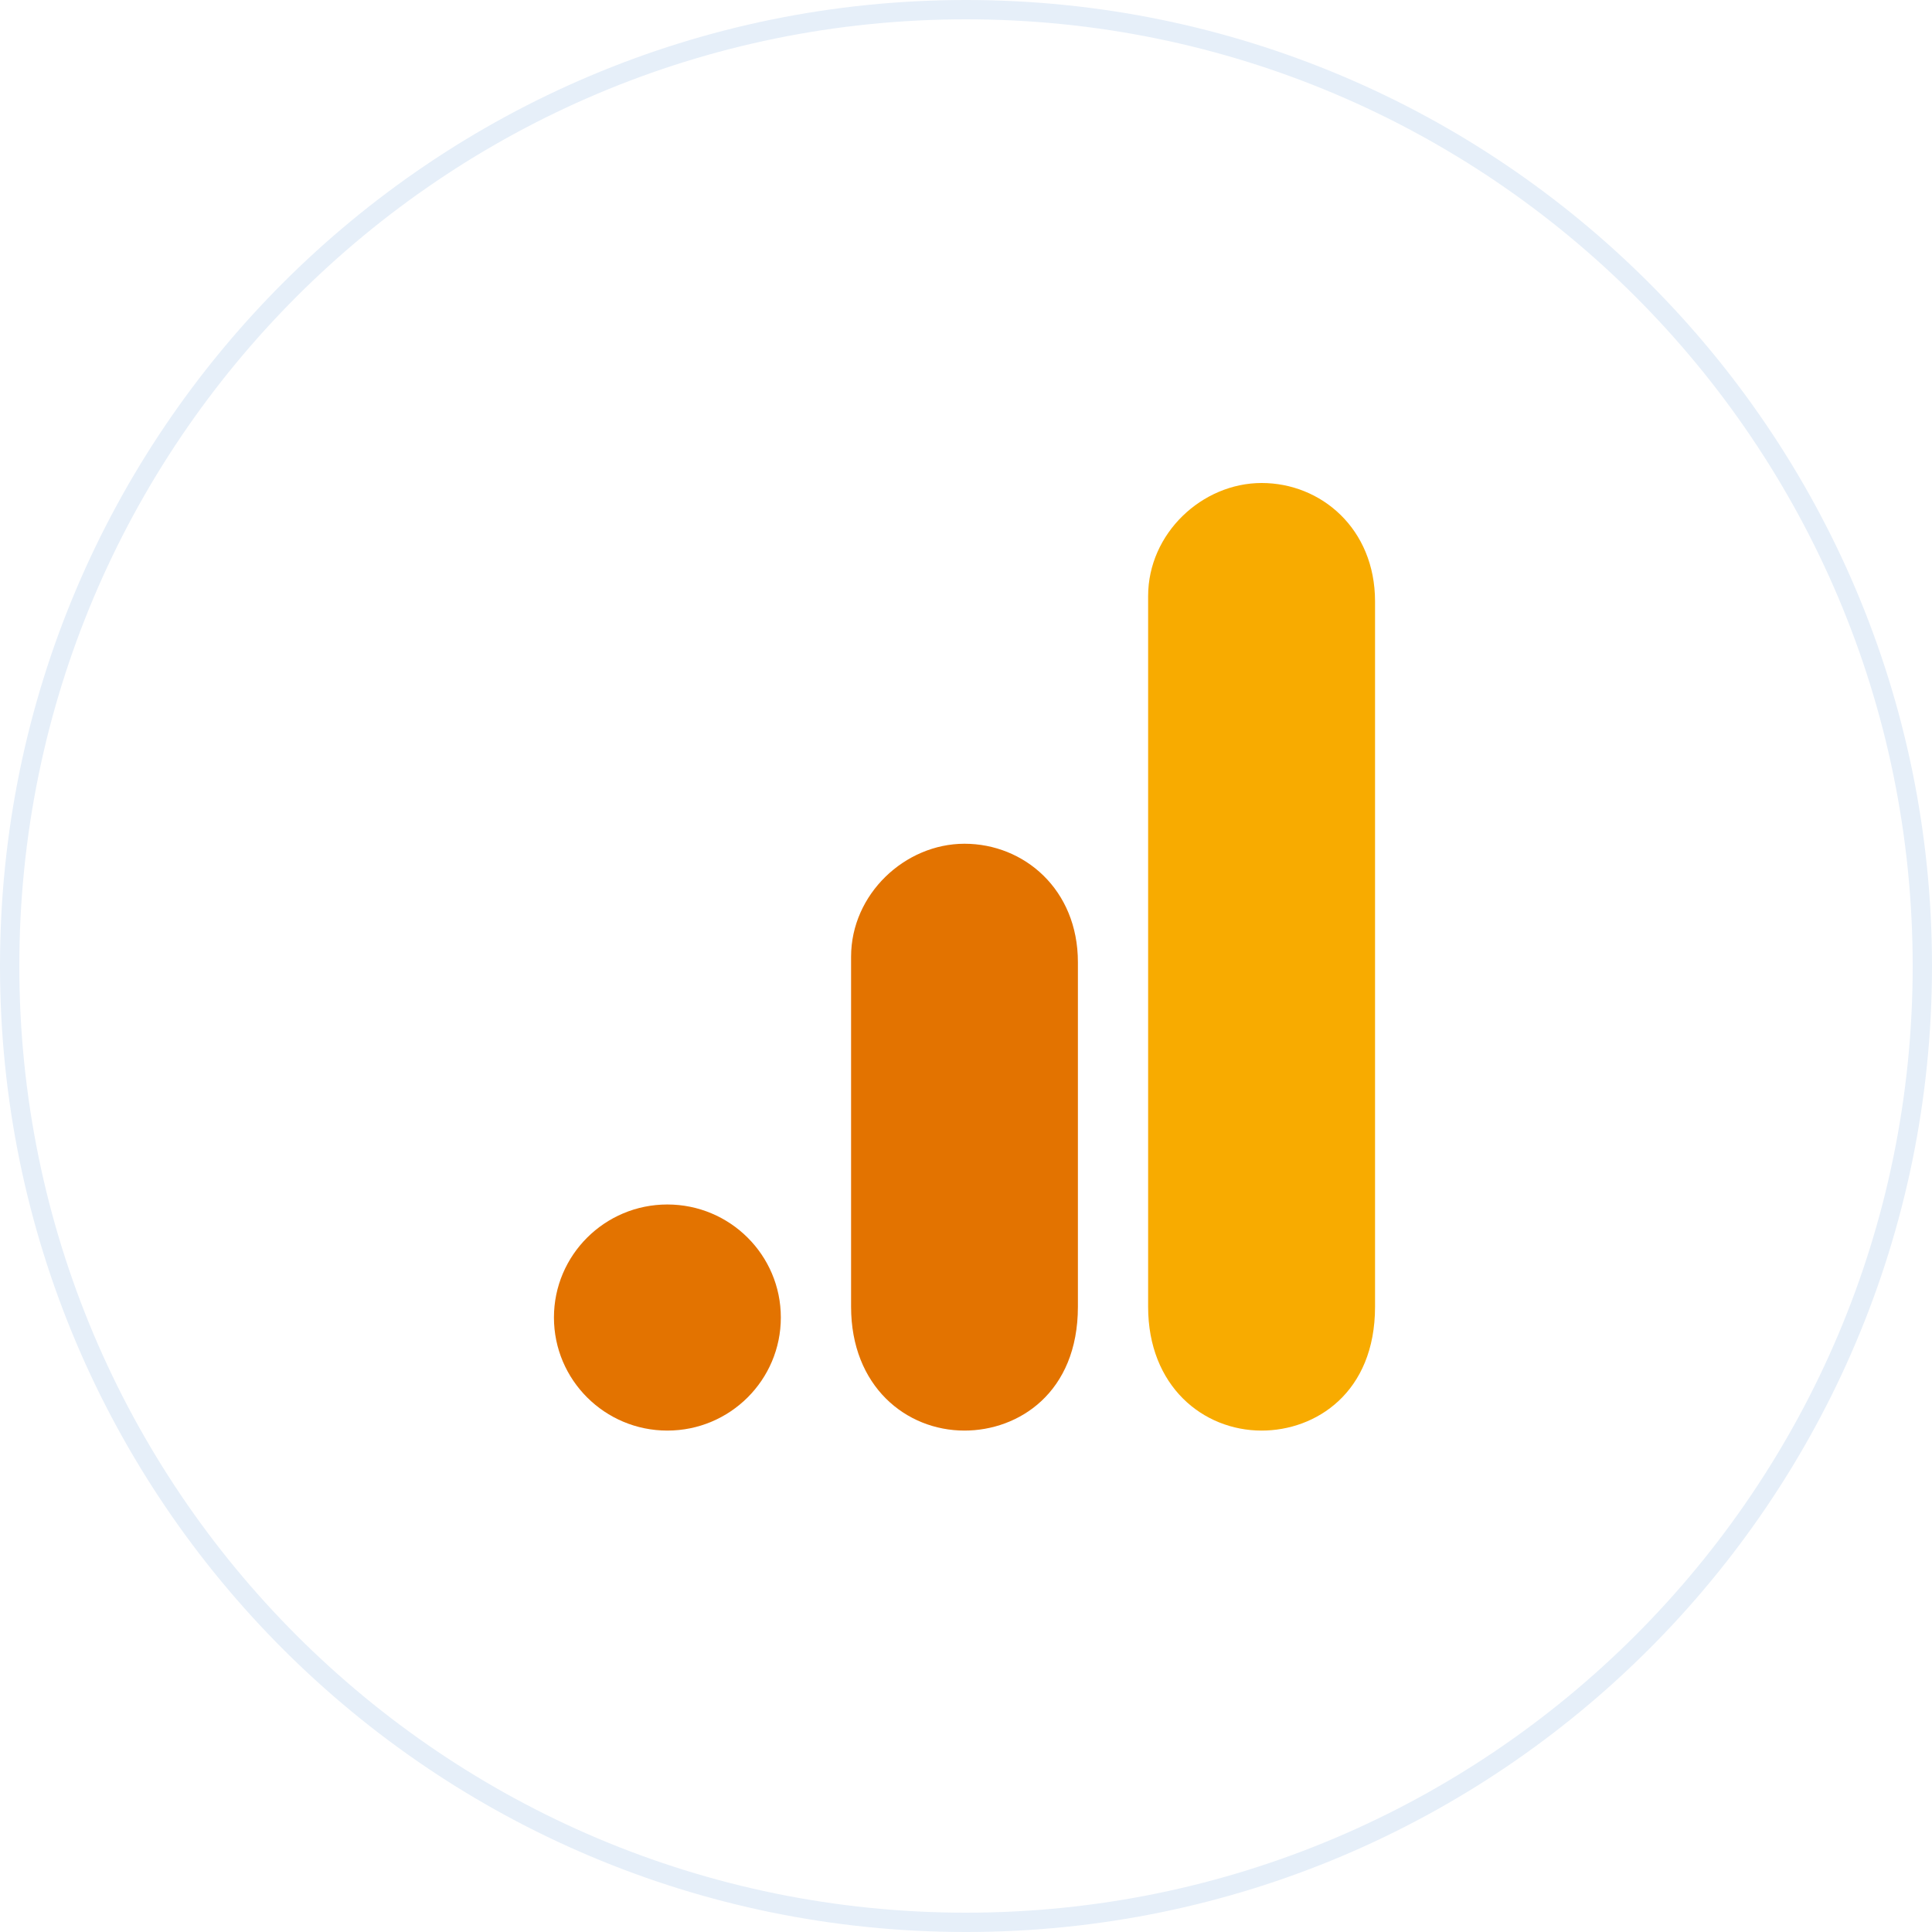
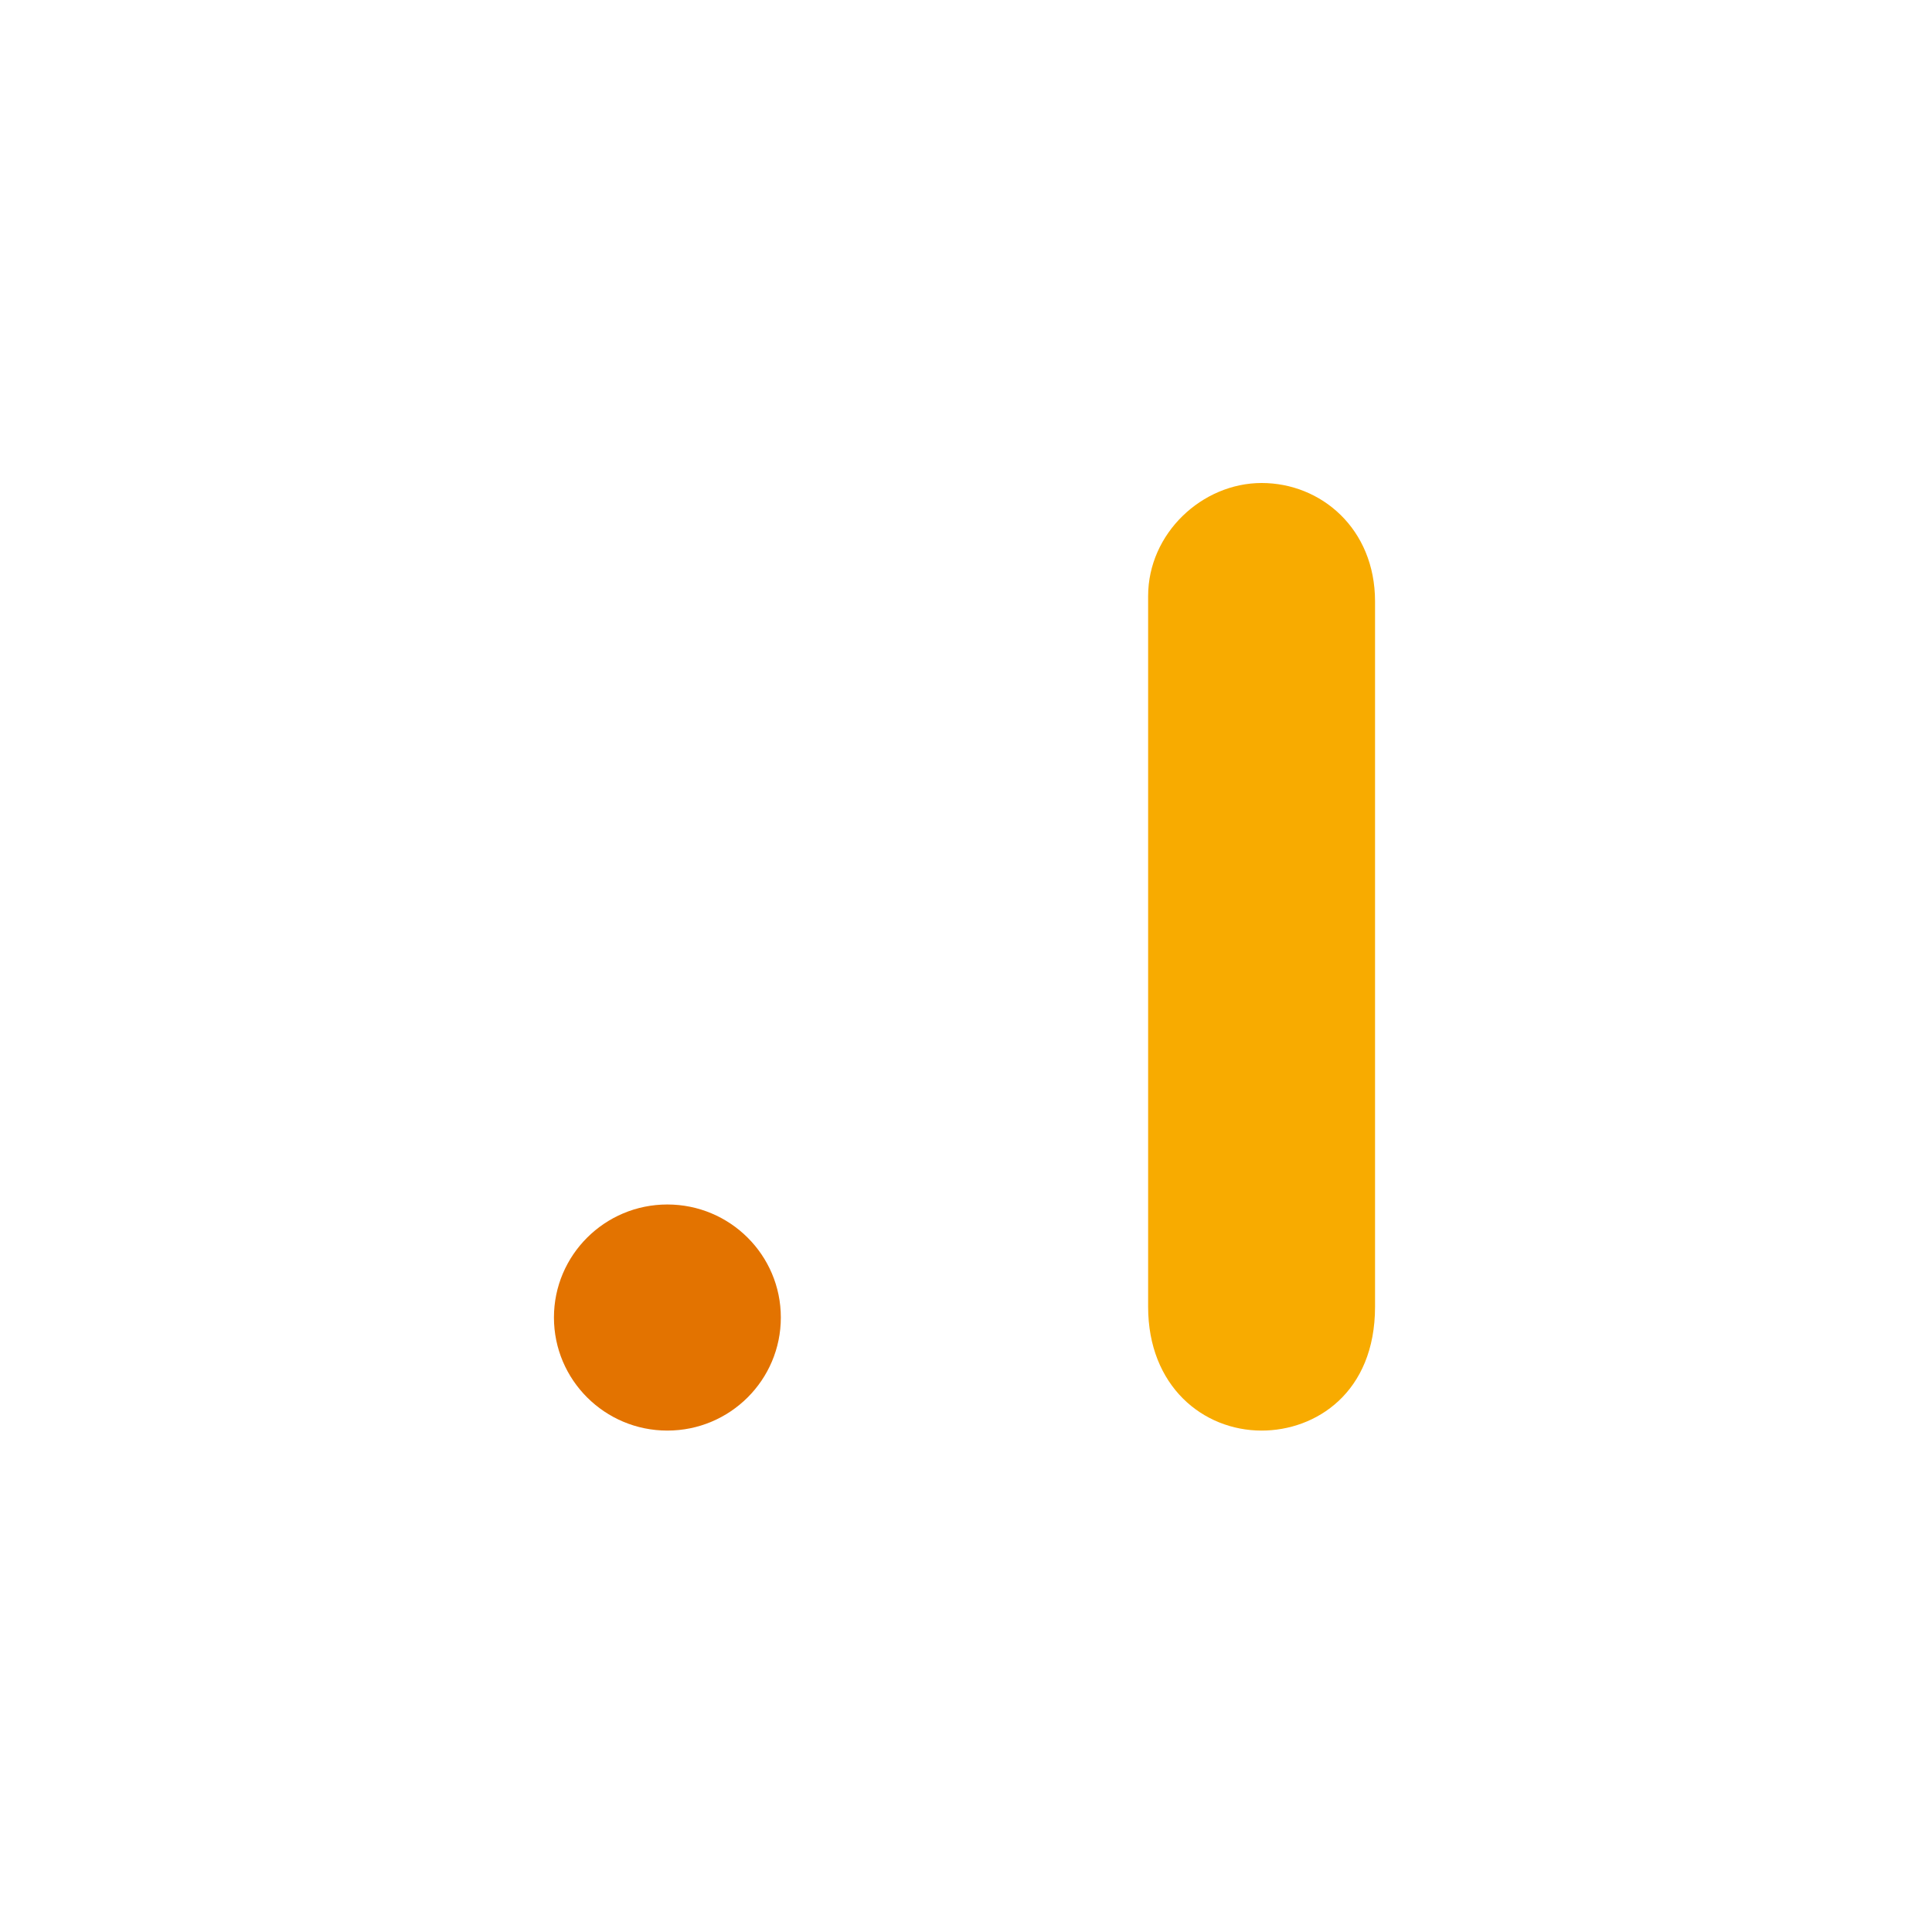
<svg xmlns="http://www.w3.org/2000/svg" width="100" zoomAndPan="magnify" viewBox="0 0 75 75" height="100" preserveAspectRatio="xMidYMid meet" version="1.2">
  <defs>
    <clipPath id="42fee5ee86">
-       <path d="M 37.5 0 C 16.789 0 0 16.789 0 37.5 C 0 58.211 16.789 75 37.5 75 C 58.211 75 75 58.211 75 37.5 C 75 16.789 58.211 0 37.5 0 Z M 37.5 0 " />
-     </clipPath>
+       </clipPath>
    <clipPath id="b0d48b939a">
      <path d="M 44 18.75 L 53.672 18.75 L 53.672 56 L 44 56 Z M 44 18.75 " />
    </clipPath>
    <clipPath id="87ec728615">
      <path d="M 21.422 46 L 31 46 L 31 56 L 21.422 56 Z M 21.422 46 " />
    </clipPath>
  </defs>
  <g id="e8188cc899">
    <rect x="0" width="75" y="0" height="75" style="fill:#ffffff;fill-opacity:1;stroke:none;" />
    <rect x="0" width="75" y="0" height="75" style="fill:#ffffff;fill-opacity:1;stroke:none;" />
    <g clip-rule="nonzero" clip-path="url(#42fee5ee86)">
      <rect x="0" width="75" y="0" height="75" style="fill:#ffffff;fill-opacity:1;stroke:none;" />
      <path style="fill:none;stroke-width:2;stroke-linecap:butt;stroke-linejoin:miter;stroke:#e6eff9;stroke-opacity:1;stroke-miterlimit:4;" d="M 50 0 C 22.385 0 -0 22.385 -0 50 C -0 77.615 22.385 100 50 100 C 77.615 100 100 77.615 100 50 C 100 22.385 77.615 0 50 0 Z M 50 0 " transform="matrix(0.75,0,0,0.75,0,-0)" />
    </g>
    <g clip-rule="nonzero" clip-path="url(#b0d48b939a)">
      <path style=" stroke:none;fill-rule:nonzero;fill:#f8ab00;fill-opacity:1;" d="M 44.57 23.141 L 44.57 50.727 C 44.57 53.816 46.707 55.535 48.977 55.535 C 51.074 55.535 53.379 54.07 53.379 50.727 L 53.379 23.348 C 53.379 20.52 51.281 18.75 48.977 18.75 C 46.668 18.75 44.57 20.703 44.57 23.141 Z M 44.57 23.141 " />
    </g>
-     <path style=" stroke:none;fill-rule:nonzero;fill:#e37300;fill-opacity:1;" d="M 33.039 37.141 L 33.039 50.727 C 33.039 53.816 35.172 55.535 37.441 55.535 C 39.539 55.535 41.844 54.07 41.844 50.727 L 41.844 37.352 C 41.844 34.523 39.75 32.754 37.441 32.754 C 35.133 32.754 33.039 34.707 33.039 37.141 Z M 33.039 37.141 " />
    <g clip-rule="nonzero" clip-path="url(#87ec728615)">
      <path style=" stroke:none;fill-rule:nonzero;fill:#e37300;fill-opacity:1;" d="M 30.312 51.145 C 30.312 53.57 28.34 55.535 25.906 55.535 C 23.477 55.535 21.504 53.57 21.504 51.145 C 21.504 48.723 23.477 46.758 25.906 46.758 C 28.34 46.758 30.312 48.723 30.312 51.145 " />
    </g>
  </g>
</svg>